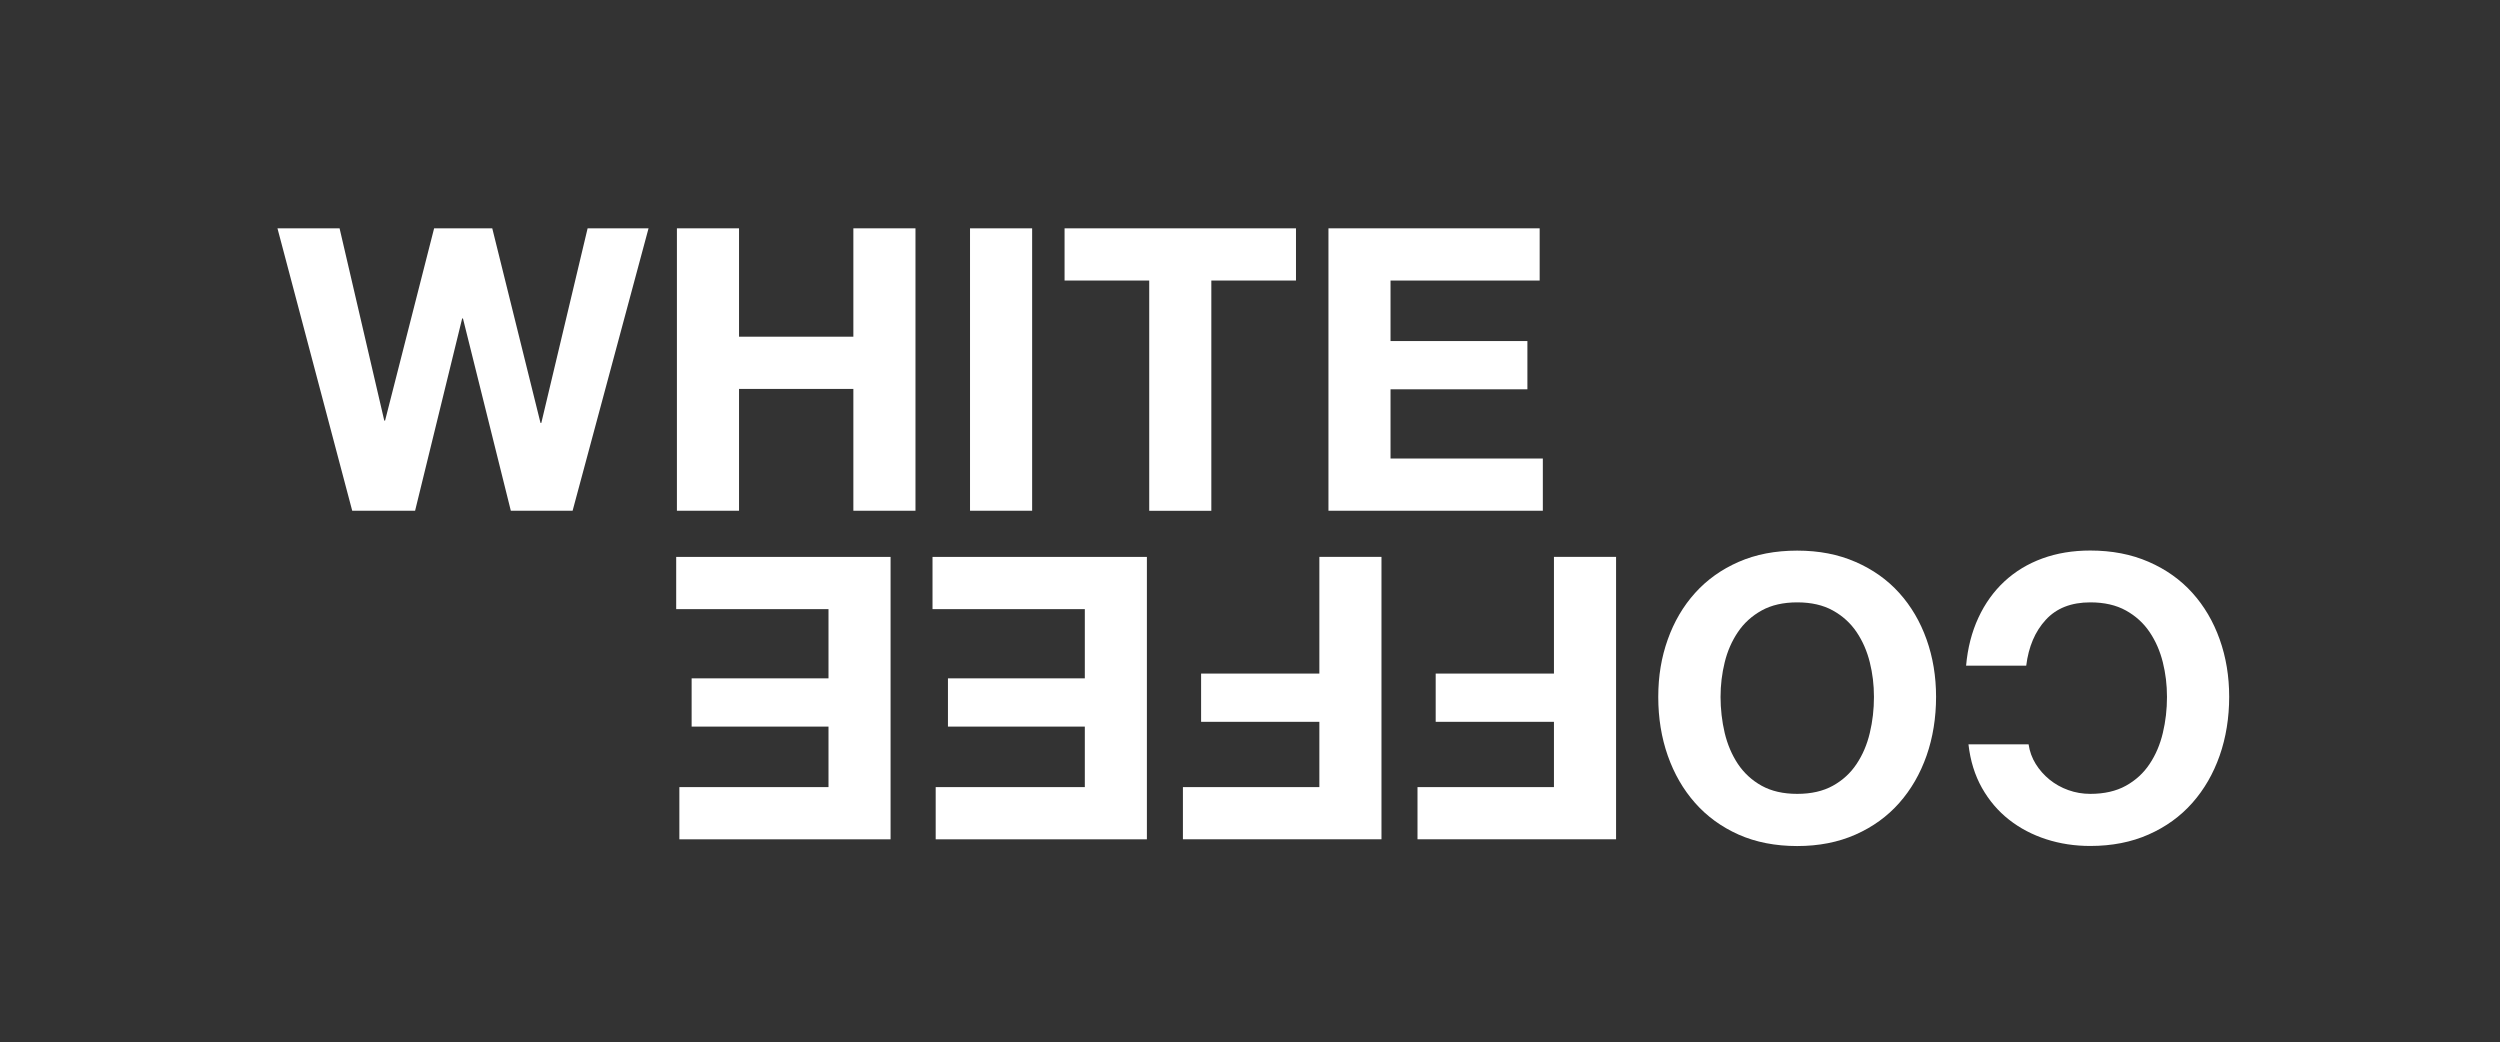
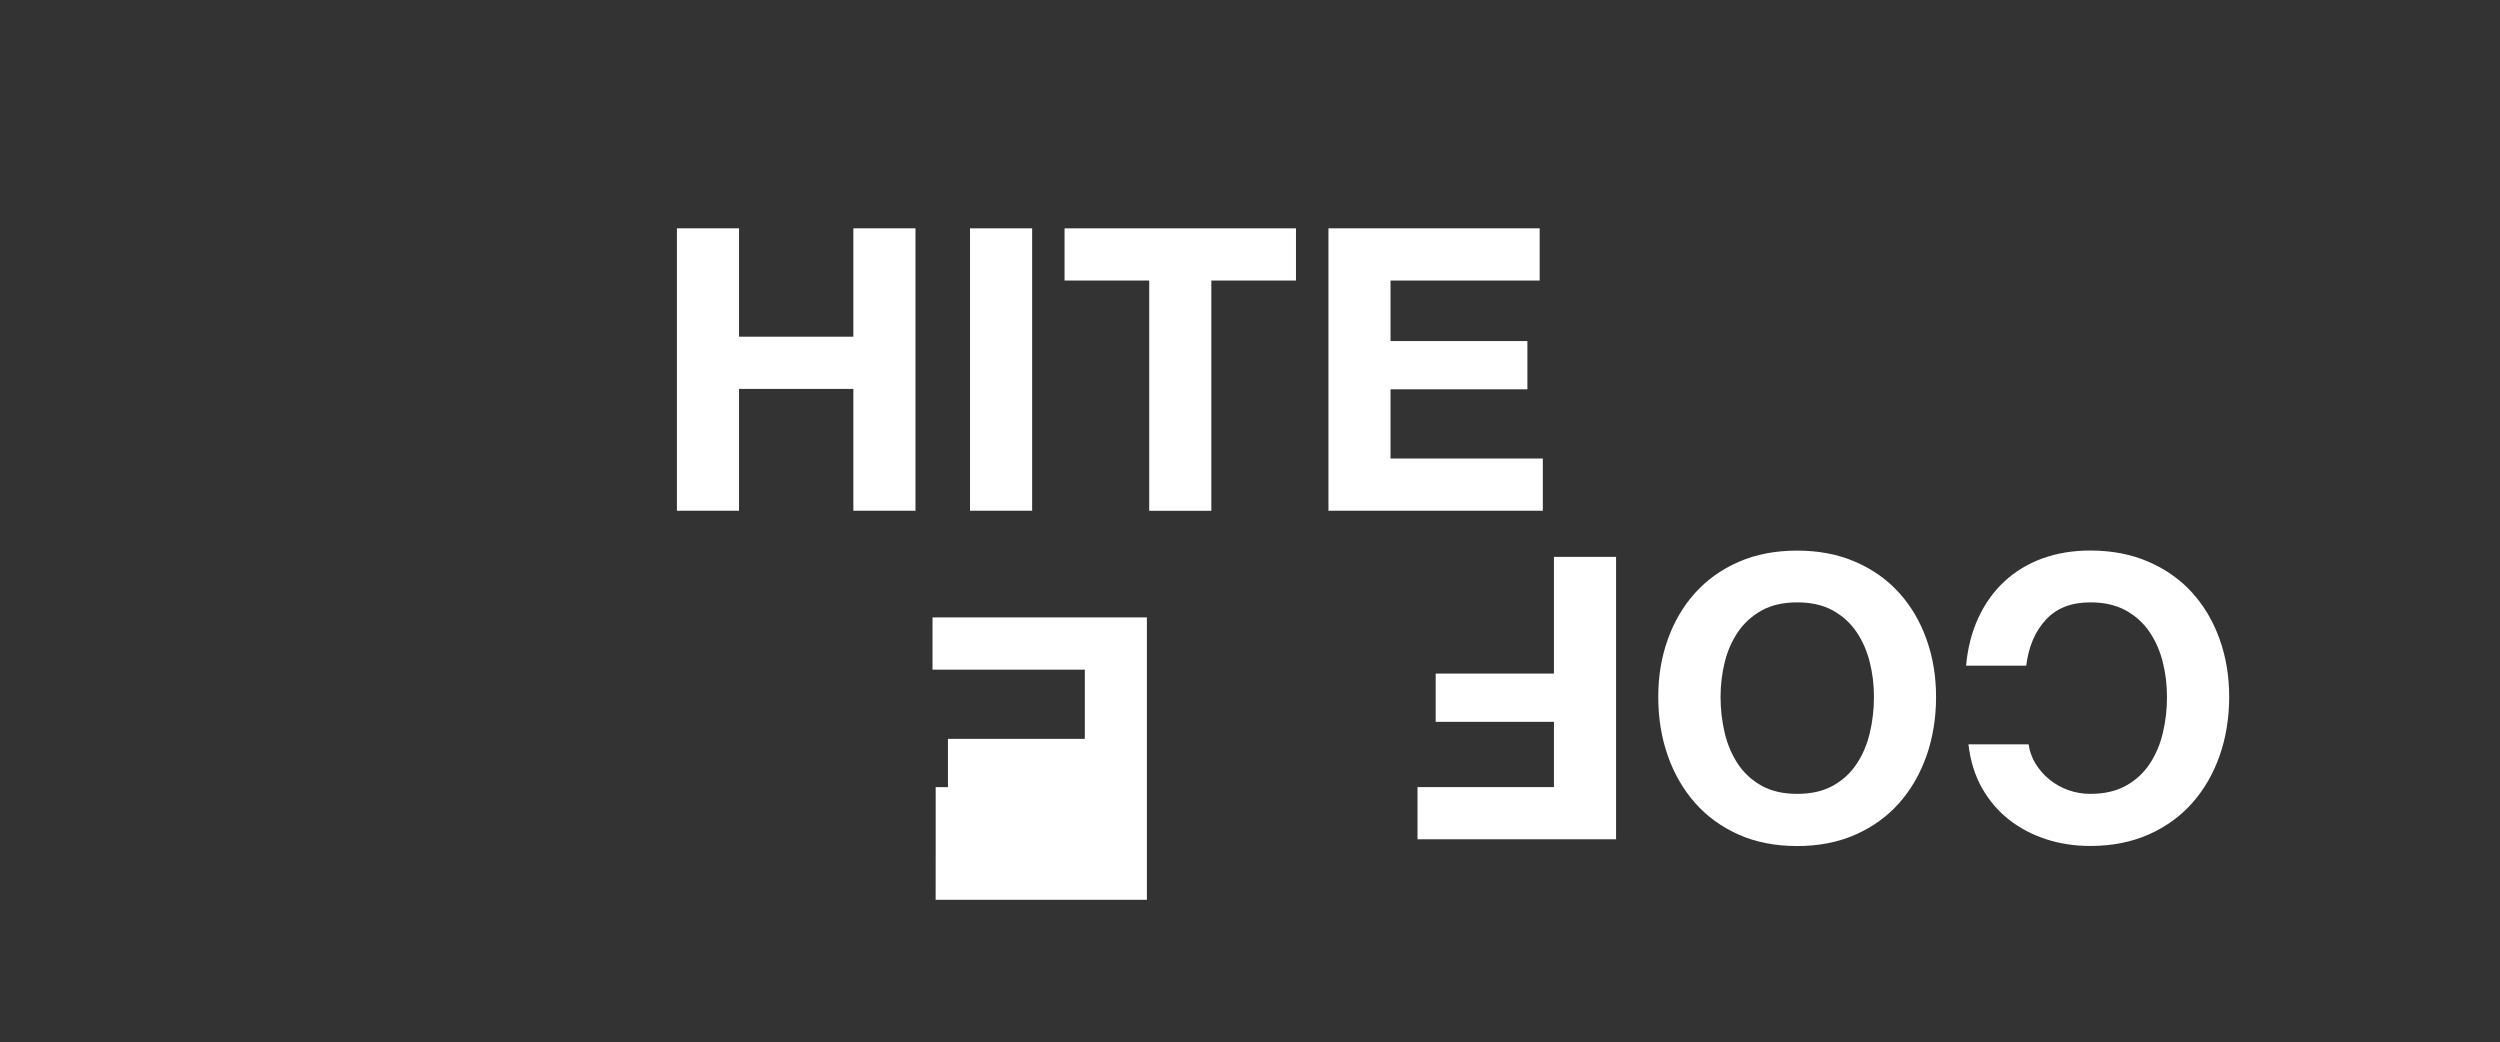
<svg xmlns="http://www.w3.org/2000/svg" viewBox="0 0 591.25 246.47" version="1.1" id="Layer_1">
  <rect x="0" y="0" width="591.25" height="246.47" fill="#333333" stroke="none" />
  <defs>
    <style>
      .st0 {
        fill: #fff;
      }
    </style>
  </defs>
  <g>
-     <path d="M120.81,120.79l-11.32-45.47h-.19l-11.13,45.47h-14.87l-17.68-66.79h14.69l10.57,45.47h.19l11.6-45.47h13.75l11.41,46.03h.19l10.95-46.03h14.41l-17.96,66.79h-14.61Z" class="st0" />
    <path d="M174.78,54v25.63h27.04v-25.63h14.69v66.79h-14.69v-28.81h-27.04v28.81h-14.69V54h14.69Z" class="st0" />
    <path d="M244.1,54v66.79h-14.69V54h14.69Z" class="st0" />
    <path d="M251.77,66.35v-12.35h54.73v12.35h-20.02v54.45h-14.69v-54.45s-20.02,0-20.02,0Z" class="st0" />
    <path d="M364.13,54v12.35h-35.27v14.31h32.37v11.41h-32.37v16.37h36.02v12.35h-50.7V54h49.96,0Z" class="st0" />
  </g>
  <g>
    <path d="M481.45,180.68c.87,1.4,1.96,2.63,3.27,3.7,1.31,1.06,2.79,1.89,4.44,2.48s3.38.89,5.19.89c3.31,0,6.11-.64,8.42-1.92,2.31-1.28,4.18-2.99,5.61-5.15,1.44-2.15,2.48-4.6,3.13-7.34.66-2.75.98-5.58.98-8.51s-.33-5.54-.98-8.19c-.66-2.65-1.7-5.04-3.13-7.16s-3.3-3.82-5.61-5.1-5.11-1.92-8.42-1.92c-4.49,0-8,1.37-10.52,4.12-2.53,2.74-4.07,6.36-4.63,10.85h-14.22c.37-4.18,1.34-7.95,2.9-11.32s3.62-6.24,6.17-8.61c2.56-2.37,5.55-4.18,8.98-5.43,3.43-1.25,7.2-1.87,11.32-1.87,5.11,0,9.71.89,13.8,2.67s7.53,4.22,10.34,7.34,4.96,6.78,6.46,10.99,2.25,8.75,2.25,13.61-.75,9.62-2.25,13.89-3.65,8-6.46,11.18-6.25,5.67-10.34,7.48c-4.08,1.81-8.68,2.71-13.8,2.71-3.68,0-7.16-.53-10.43-1.59s-6.21-2.6-8.79-4.63c-2.59-2.03-4.72-4.54-6.41-7.53-1.68-2.99-2.74-6.42-3.18-10.29h14.22c.25,1.68.81,3.23,1.68,4.63v.02h.01Z" class="st0" />
    <path d="M455.63,178.72c-1.5,4.27-3.65,8-6.46,11.18s-6.25,5.67-10.34,7.48c-4.08,1.81-8.68,2.71-13.8,2.71s-9.79-.9-13.85-2.71c-4.05-1.81-7.48-4.3-10.29-7.48s-4.96-6.91-6.46-11.18-2.25-8.9-2.25-13.89.75-9.4,2.25-13.61,3.65-7.87,6.46-10.99,6.24-5.57,10.29-7.34c4.05-1.78,8.67-2.67,13.85-2.67s9.71.89,13.8,2.67,7.53,4.22,10.34,7.34,4.96,6.78,6.46,10.99,2.25,8.75,2.25,13.61-.75,9.62-2.25,13.89ZM442.21,156.64c-.66-2.65-1.7-5.04-3.13-7.16s-3.3-3.82-5.61-5.1-5.11-1.92-8.42-1.92-6.11.64-8.42,1.92c-2.31,1.28-4.18,2.98-5.61,5.1s-2.48,4.5-3.13,7.16c-.65,2.65-.98,5.38-.98,8.19s.33,5.77.98,8.51c.66,2.74,1.7,5.19,3.13,7.34,1.44,2.15,3.31,3.87,5.61,5.15,2.31,1.28,5.11,1.92,8.42,1.92s6.11-.64,8.42-1.92c2.31-1.28,4.18-2.99,5.61-5.15,1.44-2.15,2.48-4.6,3.13-7.34.66-2.75.98-5.58.98-8.51s-.33-5.54-.98-8.19Z" class="st0" />
    <path d="M335.24,198.5v-12.35h32.27v-15.44h-27.97v-11.41h27.97v-27.6h14.69v66.79h-46.96Z" class="st0" />
-     <path d="M279.76,198.5v-12.35h32.27v-15.44h-27.97v-11.41h27.97v-27.6h14.69v66.79h-46.96Z" class="st0" />
-     <path d="M221.29,198.5v-12.35h35.27v-14.31h-32.37v-11.41h32.37v-16.37h-36.02v-12.35h50.7v66.79h-49.96,0Z" class="st0" />
-     <path d="M160.67,198.5v-12.35h35.27v-14.31h-32.37v-11.41h32.37v-16.37h-36.02v-12.35h50.7v66.79h-49.96,0Z" class="st0" />
+     <path d="M221.29,198.5v-12.35h35.27h-32.37v-11.41h32.37v-16.37h-36.02v-12.35h50.7v66.79h-49.96,0Z" class="st0" />
  </g>
</svg>